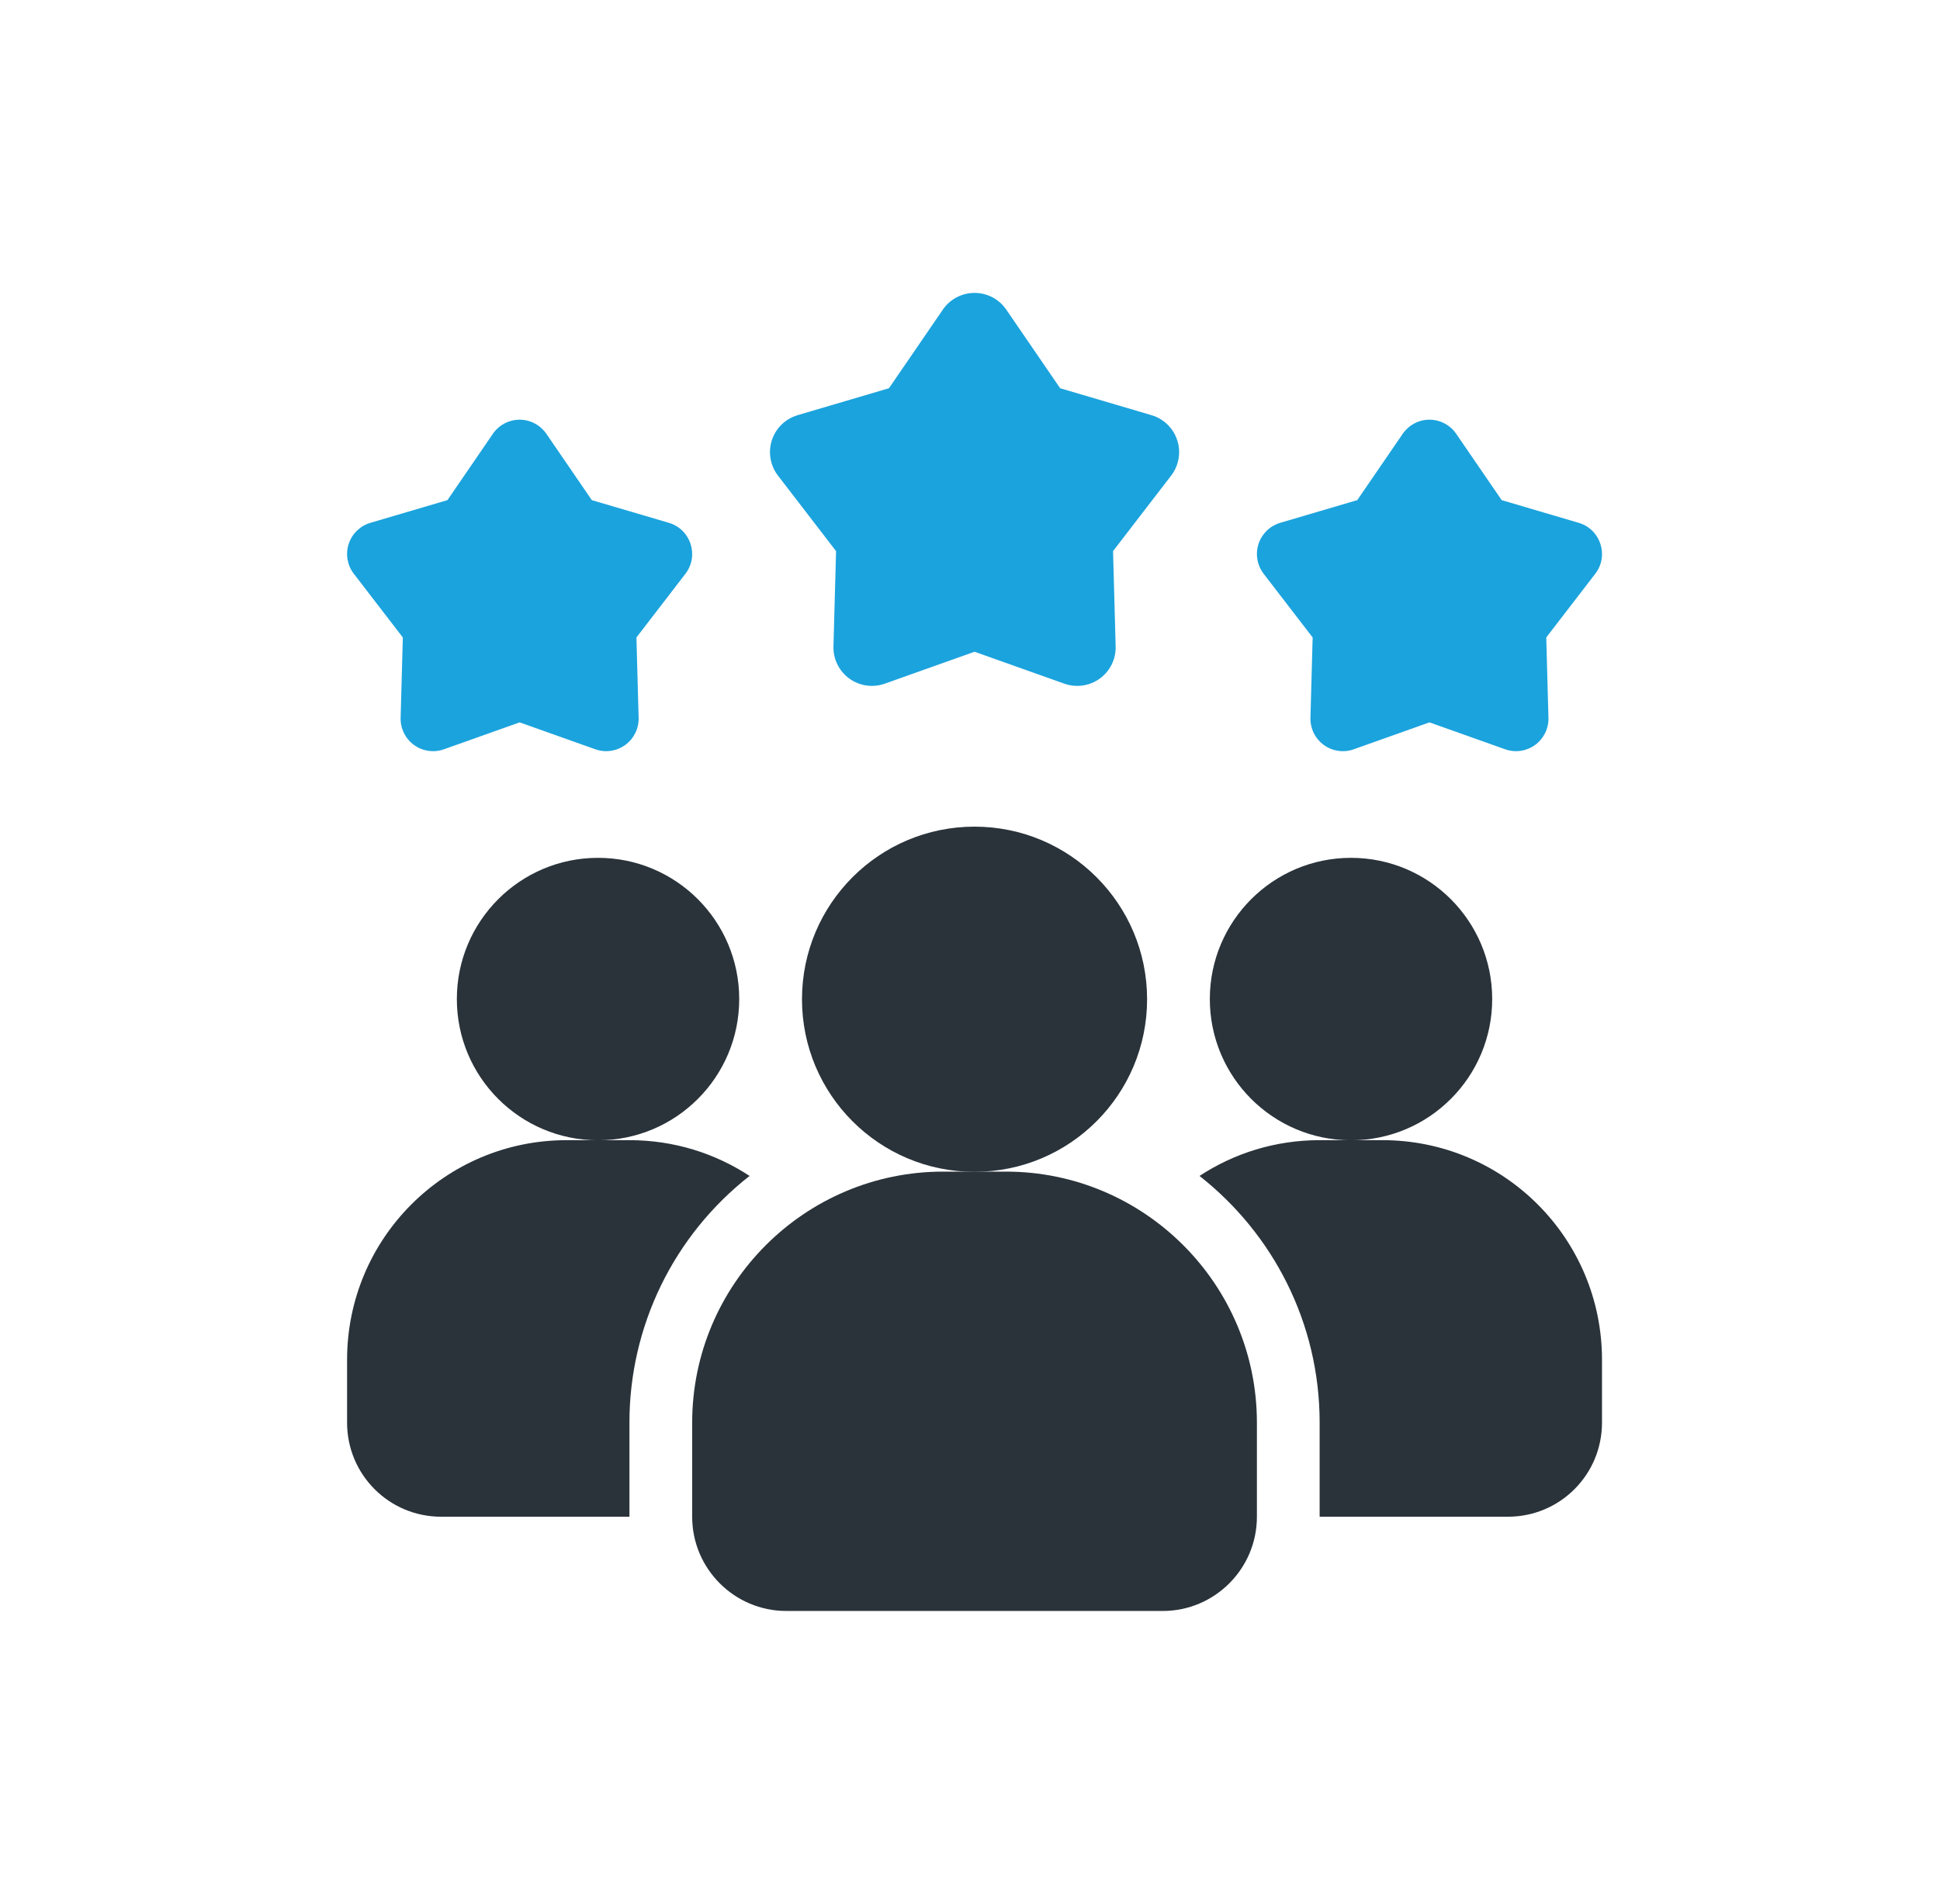
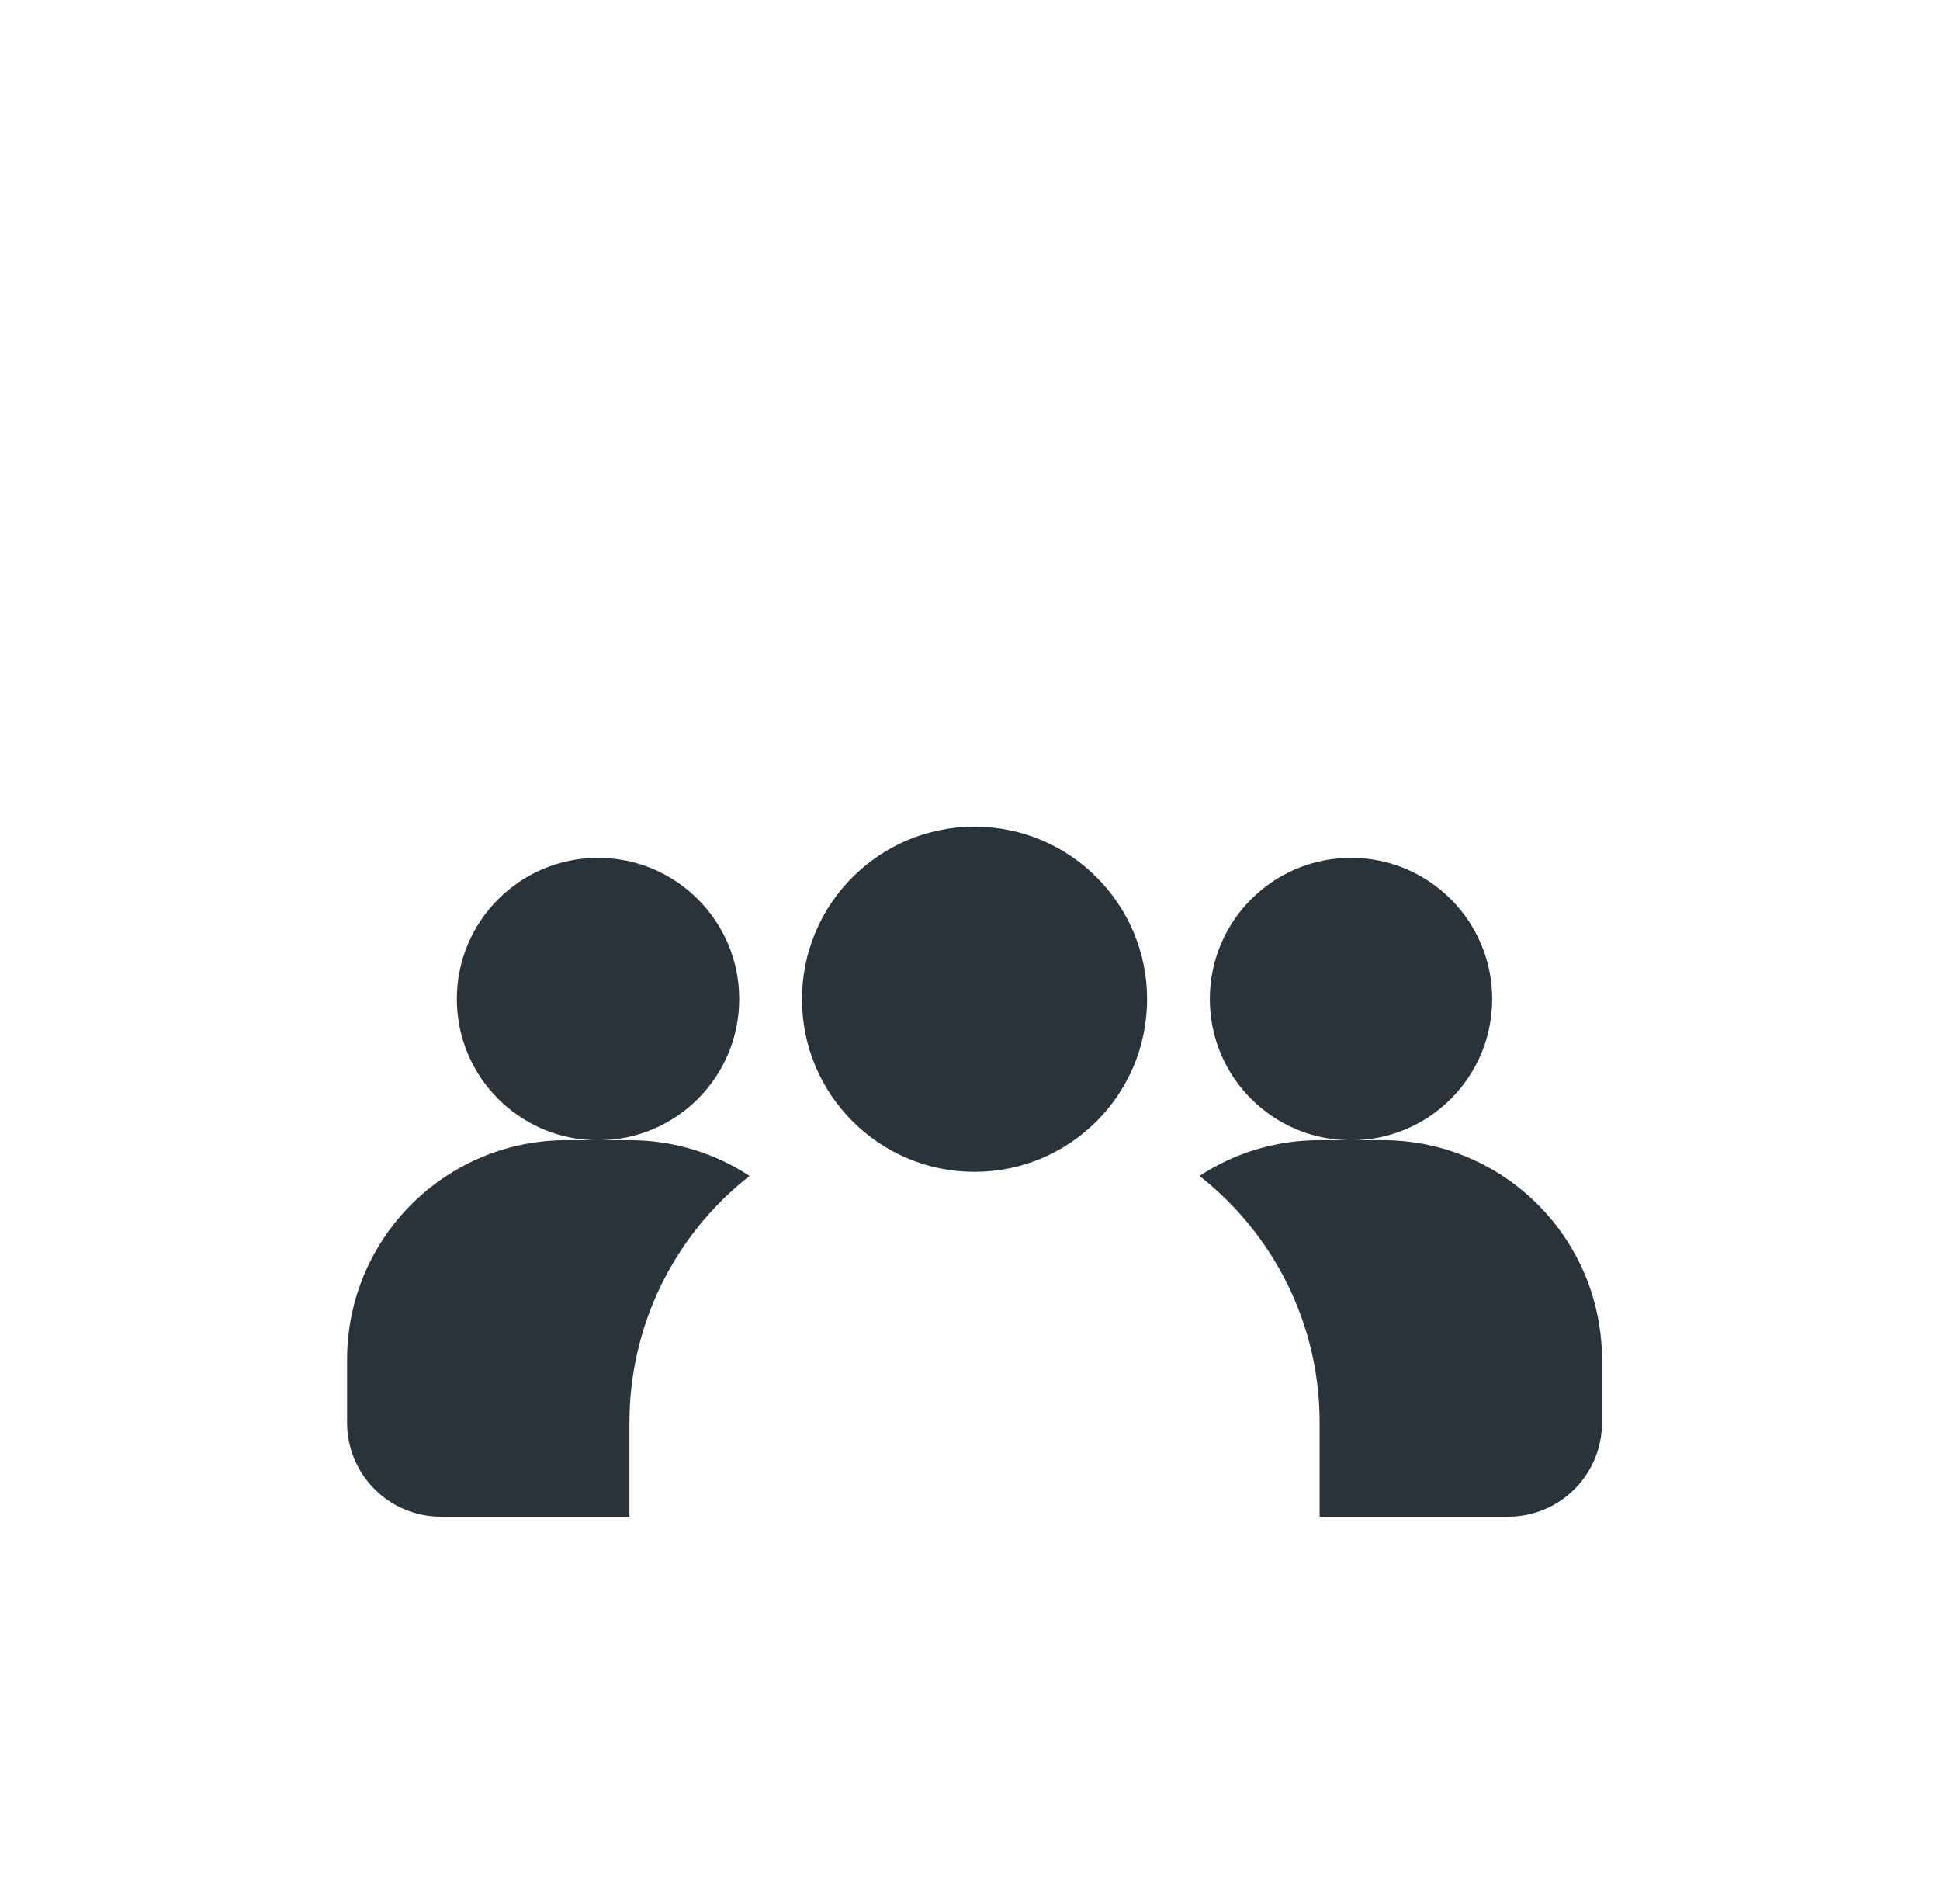
<svg xmlns="http://www.w3.org/2000/svg" width="53" height="52" viewBox="0 0 53 52" fill="none">
  <path d="M20.478 32.118C19.456 32.918 18.628 33.94 18.059 35.107C17.491 36.275 17.195 37.556 17.196 38.855V41.426H12.053C10.63 41.426 9.482 40.278 9.482 38.855V37.141C9.482 33.823 12.164 31.141 15.481 31.141H17.196C18.413 31.141 19.536 31.501 20.478 32.118Z" fill="#2A333A" />
  <path d="M36.909 31.144C39.039 31.144 40.766 29.417 40.766 27.287C40.766 25.157 39.039 23.43 36.909 23.43C34.779 23.43 33.052 25.157 33.052 27.287C33.052 29.417 34.779 31.144 36.909 31.144Z" fill="#2A333A" />
  <path d="M16.338 31.144C18.469 31.144 20.195 29.417 20.195 27.287C20.195 25.157 18.469 23.43 16.338 23.43C14.208 23.43 12.481 25.157 12.481 27.287C12.481 29.417 14.208 31.144 16.338 31.144Z" fill="#2A333A" />
  <path d="M43.766 37.141V38.855C43.766 40.278 42.618 41.426 41.195 41.426H36.052V38.855C36.052 36.12 34.767 33.686 32.77 32.118C33.712 31.501 34.835 31.141 36.052 31.141H37.767C41.084 31.141 43.766 33.823 43.766 37.141Z" fill="#2A333A" />
  <path d="M26.624 32.006C29.227 32.006 31.338 29.896 31.338 27.292C31.338 24.689 29.227 22.578 26.624 22.578C24.02 22.578 21.91 24.689 21.91 27.292C21.91 29.896 24.02 32.006 26.624 32.006Z" fill="#2A333A" />
-   <path d="M27.481 32H25.767C21.986 32 18.91 35.076 18.91 38.857V41.428C18.91 42.846 20.064 44 21.481 44H31.767C33.184 44 34.338 42.846 34.338 41.428V38.857C34.338 35.076 31.262 32 27.481 32Z" fill="#2A333A" />
-   <path d="M39.052 19.73L36.984 20.465C36.848 20.514 36.703 20.528 36.56 20.507C36.418 20.487 36.282 20.432 36.166 20.347C36.05 20.262 35.956 20.151 35.892 20.021C35.828 19.892 35.797 19.75 35.801 19.606L35.861 17.411L34.522 15.671C34.435 15.557 34.376 15.423 34.352 15.281C34.327 15.14 34.338 14.994 34.382 14.857C34.427 14.72 34.504 14.596 34.607 14.495C34.71 14.395 34.836 14.321 34.974 14.28L37.08 13.66L38.321 11.849C38.403 11.73 38.512 11.633 38.639 11.566C38.766 11.498 38.908 11.463 39.052 11.463C39.196 11.463 39.338 11.498 39.465 11.566C39.593 11.633 39.702 11.73 39.783 11.849L41.025 13.66L43.13 14.28C43.728 14.456 43.962 15.178 43.582 15.671L42.243 17.411L42.303 19.606C42.307 19.749 42.276 19.892 42.212 20.021C42.148 20.15 42.054 20.262 41.938 20.347C41.822 20.431 41.686 20.486 41.544 20.507C41.401 20.528 41.256 20.513 41.12 20.465L39.052 19.73ZM14.196 19.73L12.128 20.465C11.992 20.514 11.847 20.528 11.704 20.507C11.562 20.487 11.426 20.432 11.31 20.347C11.193 20.262 11.099 20.151 11.036 20.021C10.972 19.892 10.941 19.75 10.945 19.606L11.005 17.411L9.666 15.671C9.578 15.557 9.52 15.423 9.495 15.281C9.471 15.14 9.481 14.994 9.526 14.857C9.57 14.72 9.647 14.596 9.75 14.495C9.854 14.395 9.98 14.321 10.118 14.28L12.224 13.66L13.465 11.849C13.546 11.73 13.655 11.633 13.783 11.566C13.91 11.498 14.052 11.463 14.196 11.463C14.34 11.463 14.482 11.498 14.609 11.566C14.736 11.633 14.845 11.73 14.927 11.849L16.168 13.66L18.274 14.28C18.871 14.456 19.105 15.178 18.726 15.671L17.387 17.411L17.447 19.606C17.451 19.749 17.419 19.892 17.356 20.021C17.292 20.15 17.198 20.262 17.082 20.347C16.965 20.431 16.83 20.486 16.688 20.507C16.545 20.528 16.4 20.513 16.264 20.465L14.196 19.73ZM26.624 17.801L24.172 18.673C24.011 18.73 23.839 18.747 23.67 18.723C23.501 18.698 23.34 18.633 23.202 18.533C23.064 18.433 22.953 18.3 22.877 18.147C22.802 17.994 22.765 17.825 22.77 17.654L22.841 15.053L21.253 12.989C21.149 12.854 21.08 12.695 21.051 12.527C21.022 12.359 21.034 12.186 21.087 12.024C21.14 11.862 21.231 11.714 21.354 11.595C21.476 11.476 21.625 11.389 21.789 11.34L24.286 10.604L25.758 8.457C25.854 8.316 25.983 8.201 26.134 8.121C26.285 8.042 26.454 8 26.624 8C26.795 8 26.963 8.042 27.114 8.121C27.265 8.201 27.395 8.316 27.491 8.457L28.963 10.604L31.46 11.34C31.624 11.389 31.773 11.476 31.895 11.595C32.018 11.714 32.109 11.862 32.162 12.024C32.215 12.186 32.227 12.359 32.198 12.527C32.169 12.695 32.1 12.854 31.996 12.989L30.408 15.053L30.479 17.654C30.484 17.825 30.447 17.994 30.372 18.147C30.296 18.3 30.185 18.433 30.047 18.533C29.909 18.633 29.748 18.698 29.579 18.723C29.41 18.747 29.238 18.73 29.077 18.673L26.624 17.801Z" fill="#1BA3DD" />
</svg>